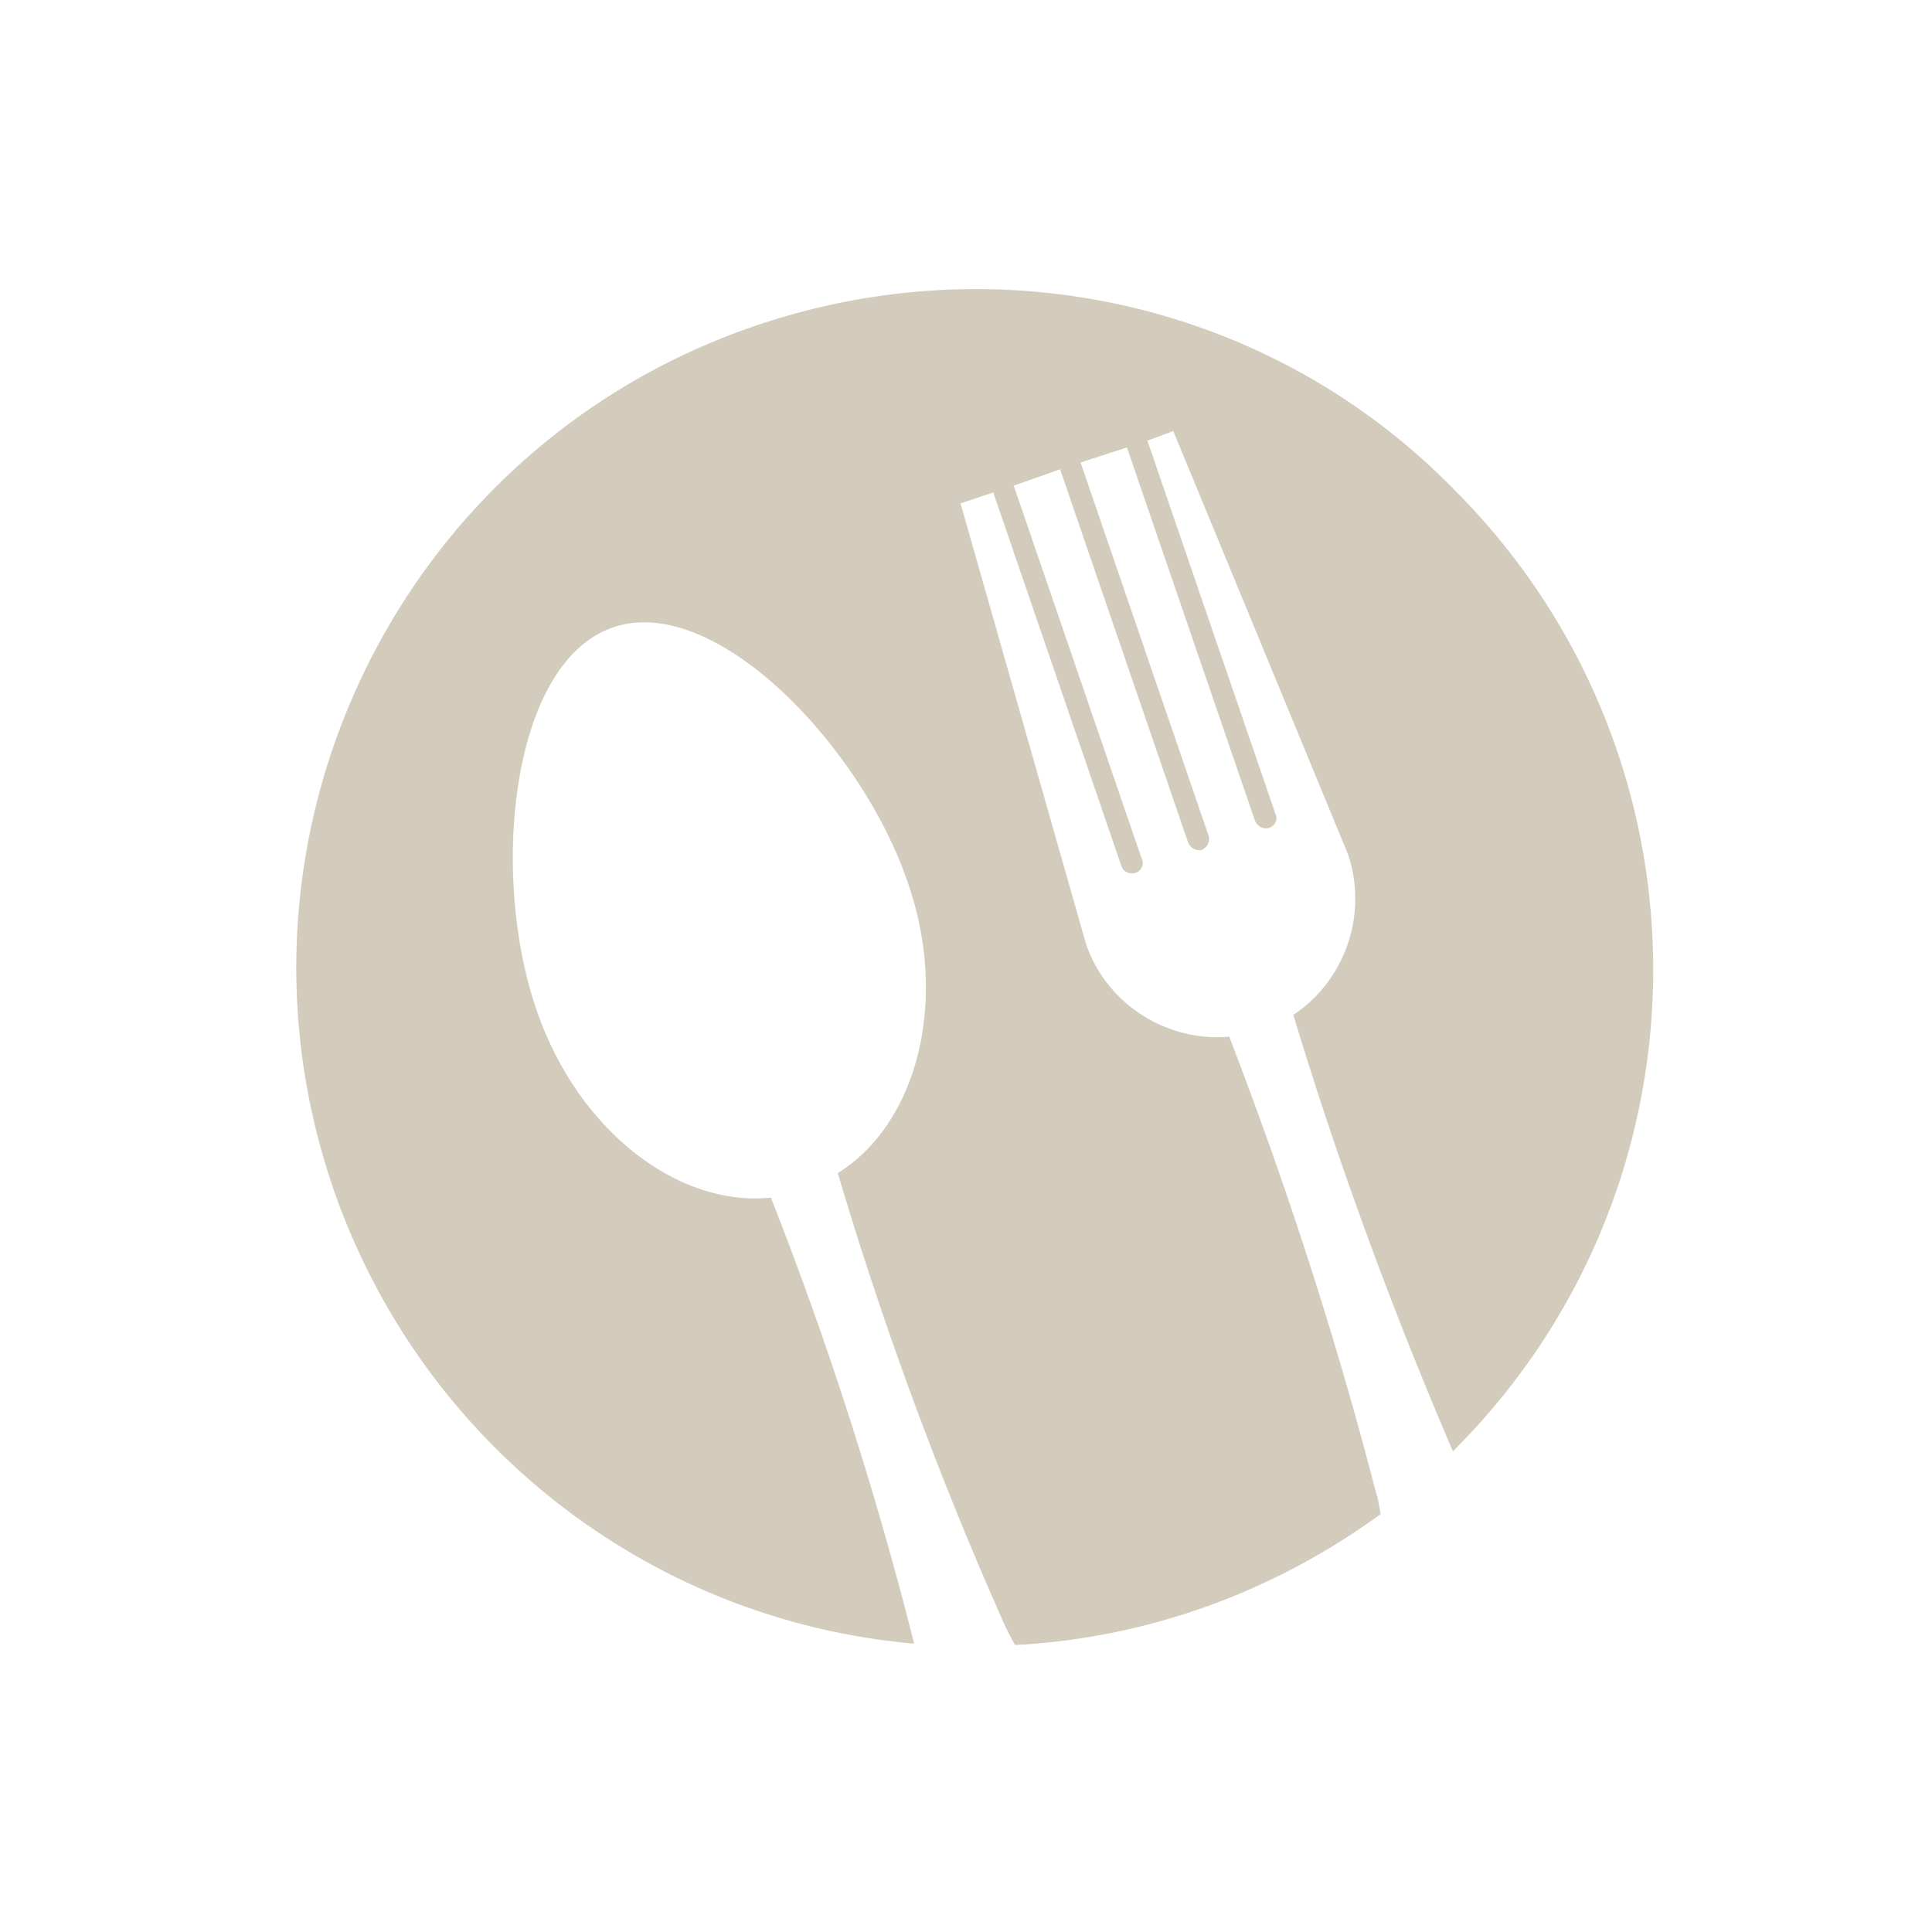
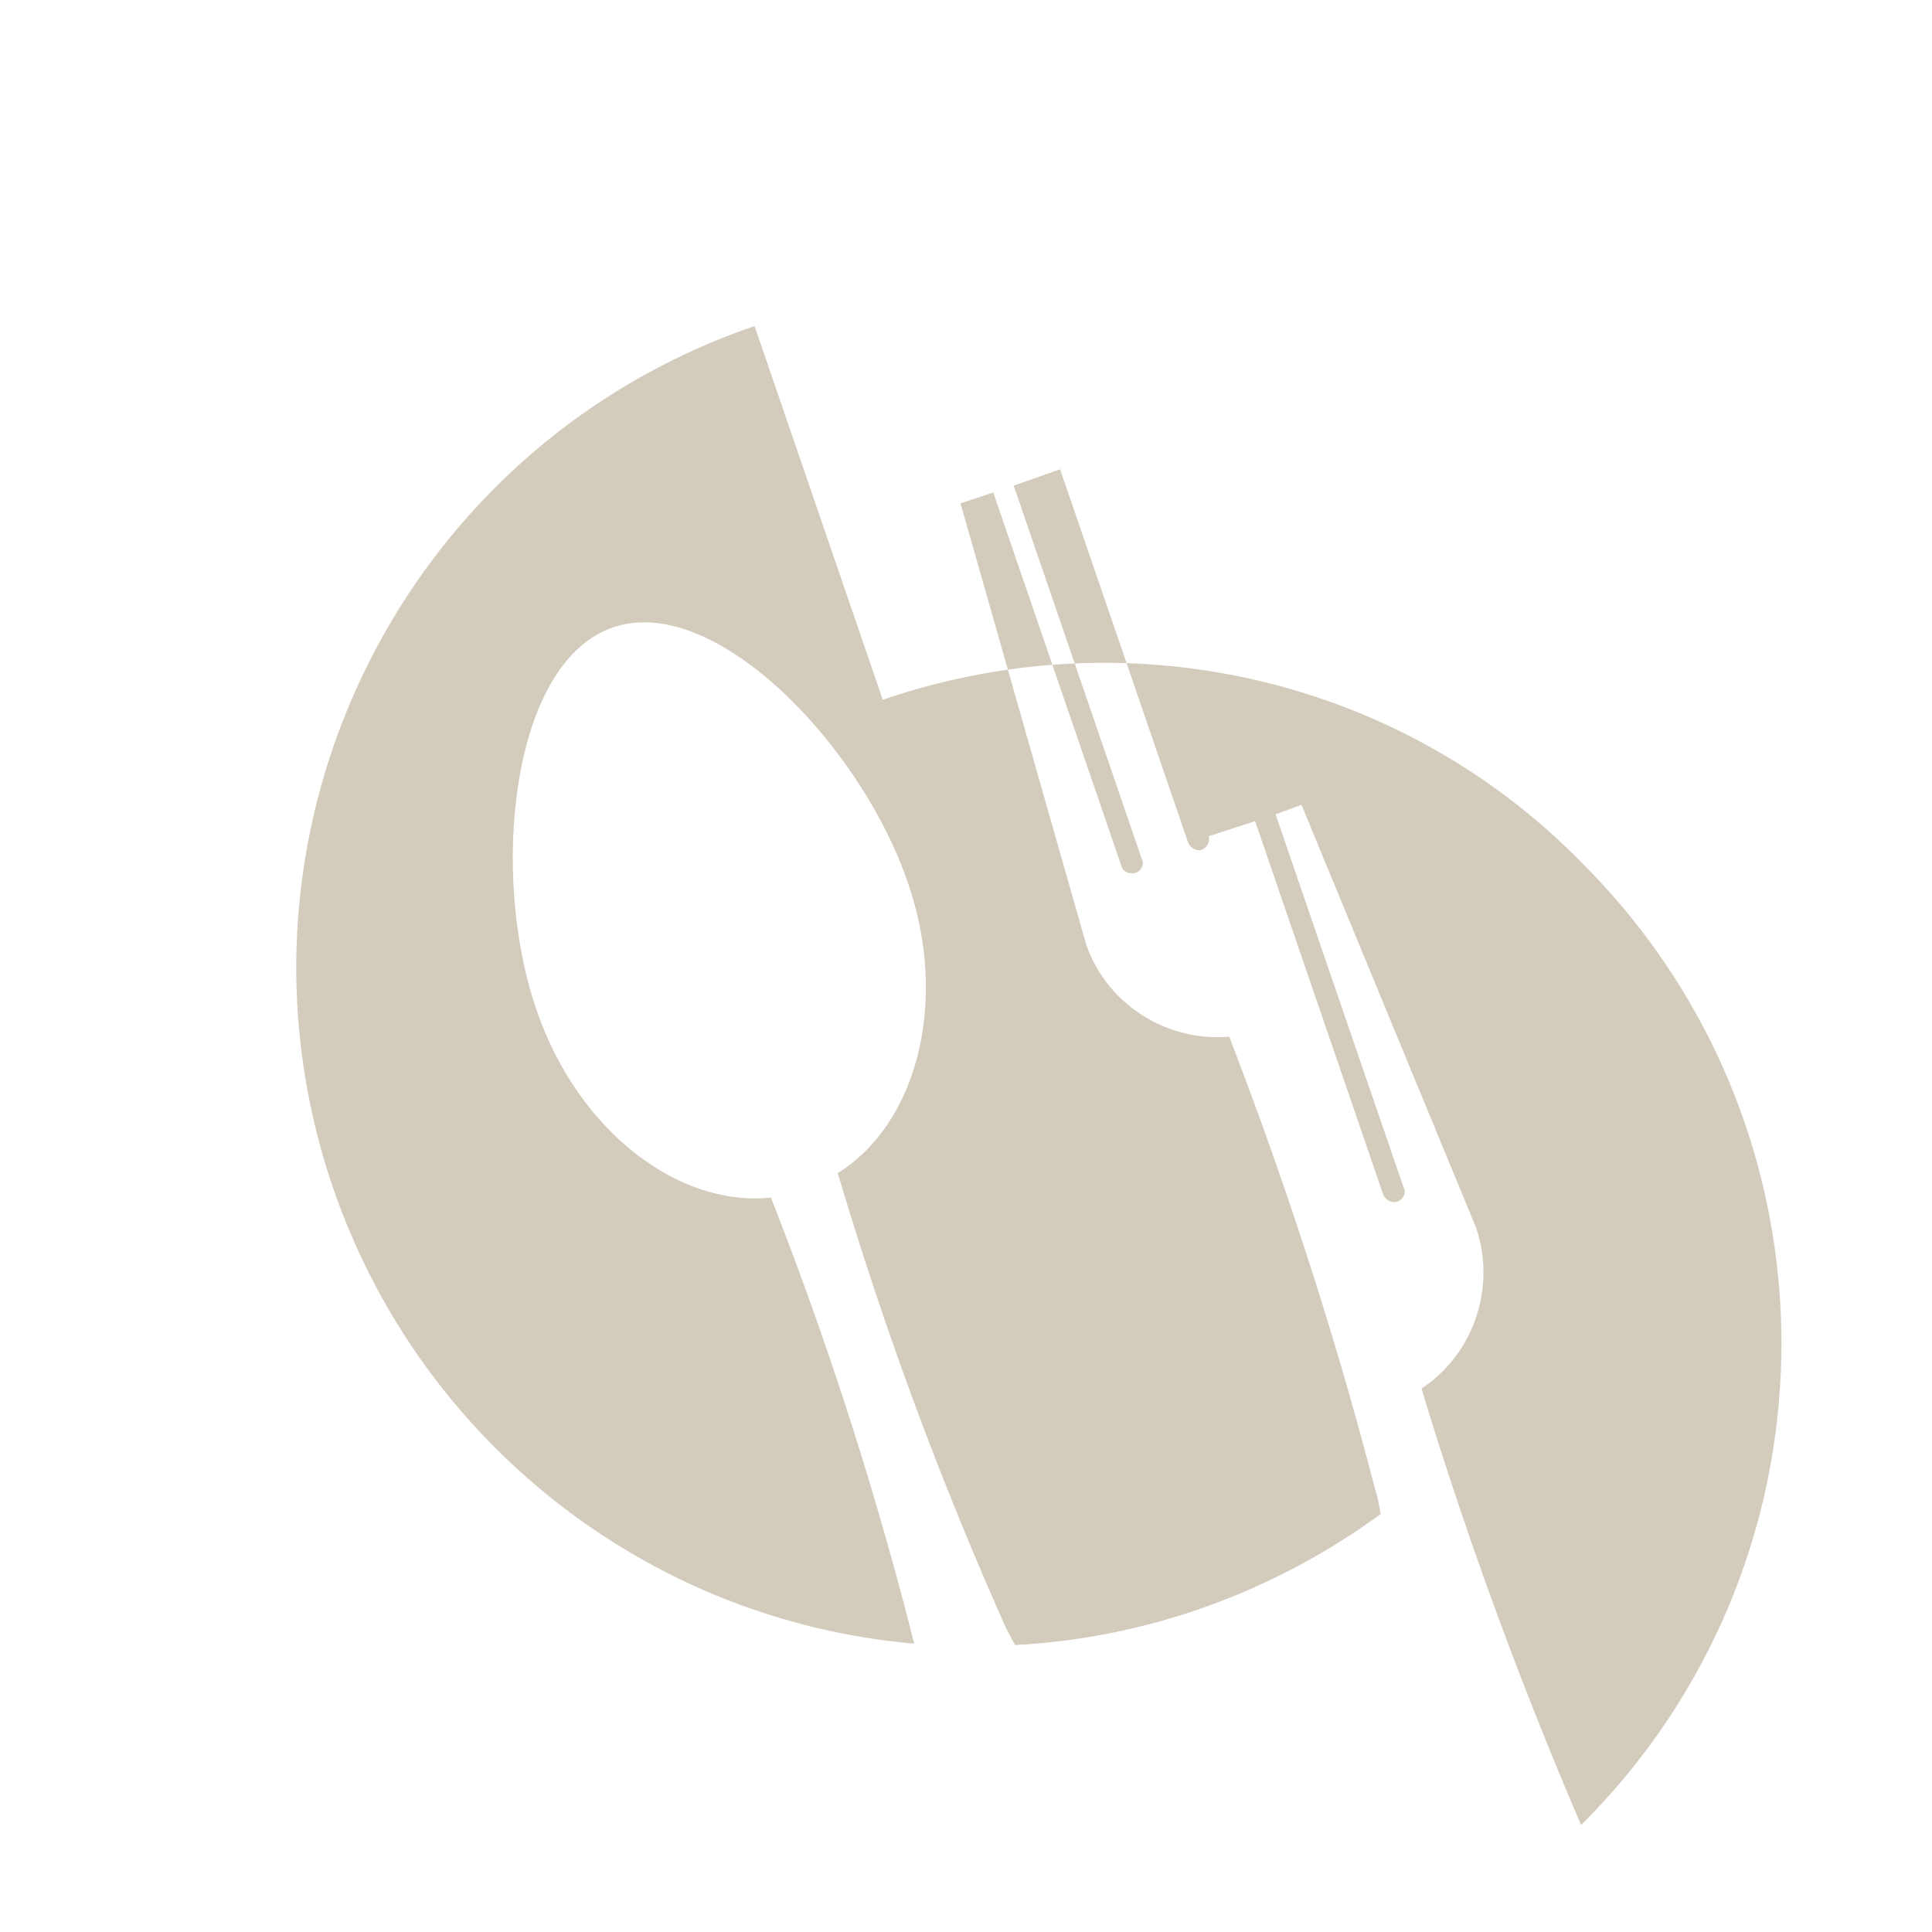
<svg xmlns="http://www.w3.org/2000/svg" xml:space="preserve" style="enable-background:new 0 0 100 100" viewBox="0 0 100 100">
-   <path fill="#D3CBBC" d="M39.057 16.878C20.702 23.161 10.96 43.14 17.243 61.495c4.518 13.131 16.308 22.379 30.074 23.579a191.014 191.014 0 0 0-7.413-23.085c-4.871.494-10.025-3.53-12.143-9.742-2.4-6.989-1.341-17.931 3.953-19.767 5.295-1.835 12.848 6.142 15.249 13.131 2.188 6.212.494 12.566-3.6 15.108a191.284 191.284 0 0 0 8.472 23.014c.212.494.424.918.706 1.412 6.848-.353 13.413-2.753 18.92-6.777-.071-.424-.141-.847-.282-1.271-2.047-7.907-4.589-15.743-7.554-23.438-3.247.282-6.354-1.694-7.413-4.801l-6.495-22.803 1.694-.565 6.636 19.343c.071.282.424.424.706.353.282-.071.494-.424.353-.706L52.47 25.138l2.4-.847 6.636 19.343c.141.282.424.424.706.353.282-.141.424-.424.353-.706L55.93 23.938l2.4-.777 6.636 19.343c.141.282.424.424.706.353.282-.071.494-.424.353-.706l-6.636-19.343 1.341-.494 9.036 21.885c1.059 3.106-.141 6.565-2.824 8.33 2.33 7.695 5.083 15.178 8.26 22.591 13.766-13.696 13.837-35.933.141-49.7-9.389-9.671-23.508-12.919-36.286-8.542z" />
+   <path fill="#D3CBBC" d="M39.057 16.878C20.702 23.161 10.96 43.14 17.243 61.495c4.518 13.131 16.308 22.379 30.074 23.579a191.014 191.014 0 0 0-7.413-23.085c-4.871.494-10.025-3.53-12.143-9.742-2.4-6.989-1.341-17.931 3.953-19.767 5.295-1.835 12.848 6.142 15.249 13.131 2.188 6.212.494 12.566-3.6 15.108a191.284 191.284 0 0 0 8.472 23.014c.212.494.424.918.706 1.412 6.848-.353 13.413-2.753 18.92-6.777-.071-.424-.141-.847-.282-1.271-2.047-7.907-4.589-15.743-7.554-23.438-3.247.282-6.354-1.694-7.413-4.801l-6.495-22.803 1.694-.565 6.636 19.343c.071.282.424.424.706.353.282-.071.494-.424.353-.706L52.47 25.138l2.4-.847 6.636 19.343c.141.282.424.424.706.353.282-.141.424-.424.353-.706l2.4-.777 6.636 19.343c.141.282.424.424.706.353.282-.071.494-.424.353-.706l-6.636-19.343 1.341-.494 9.036 21.885c1.059 3.106-.141 6.565-2.824 8.33 2.33 7.695 5.083 15.178 8.26 22.591 13.766-13.696 13.837-35.933.141-49.7-9.389-9.671-23.508-12.919-36.286-8.542z" />
</svg>